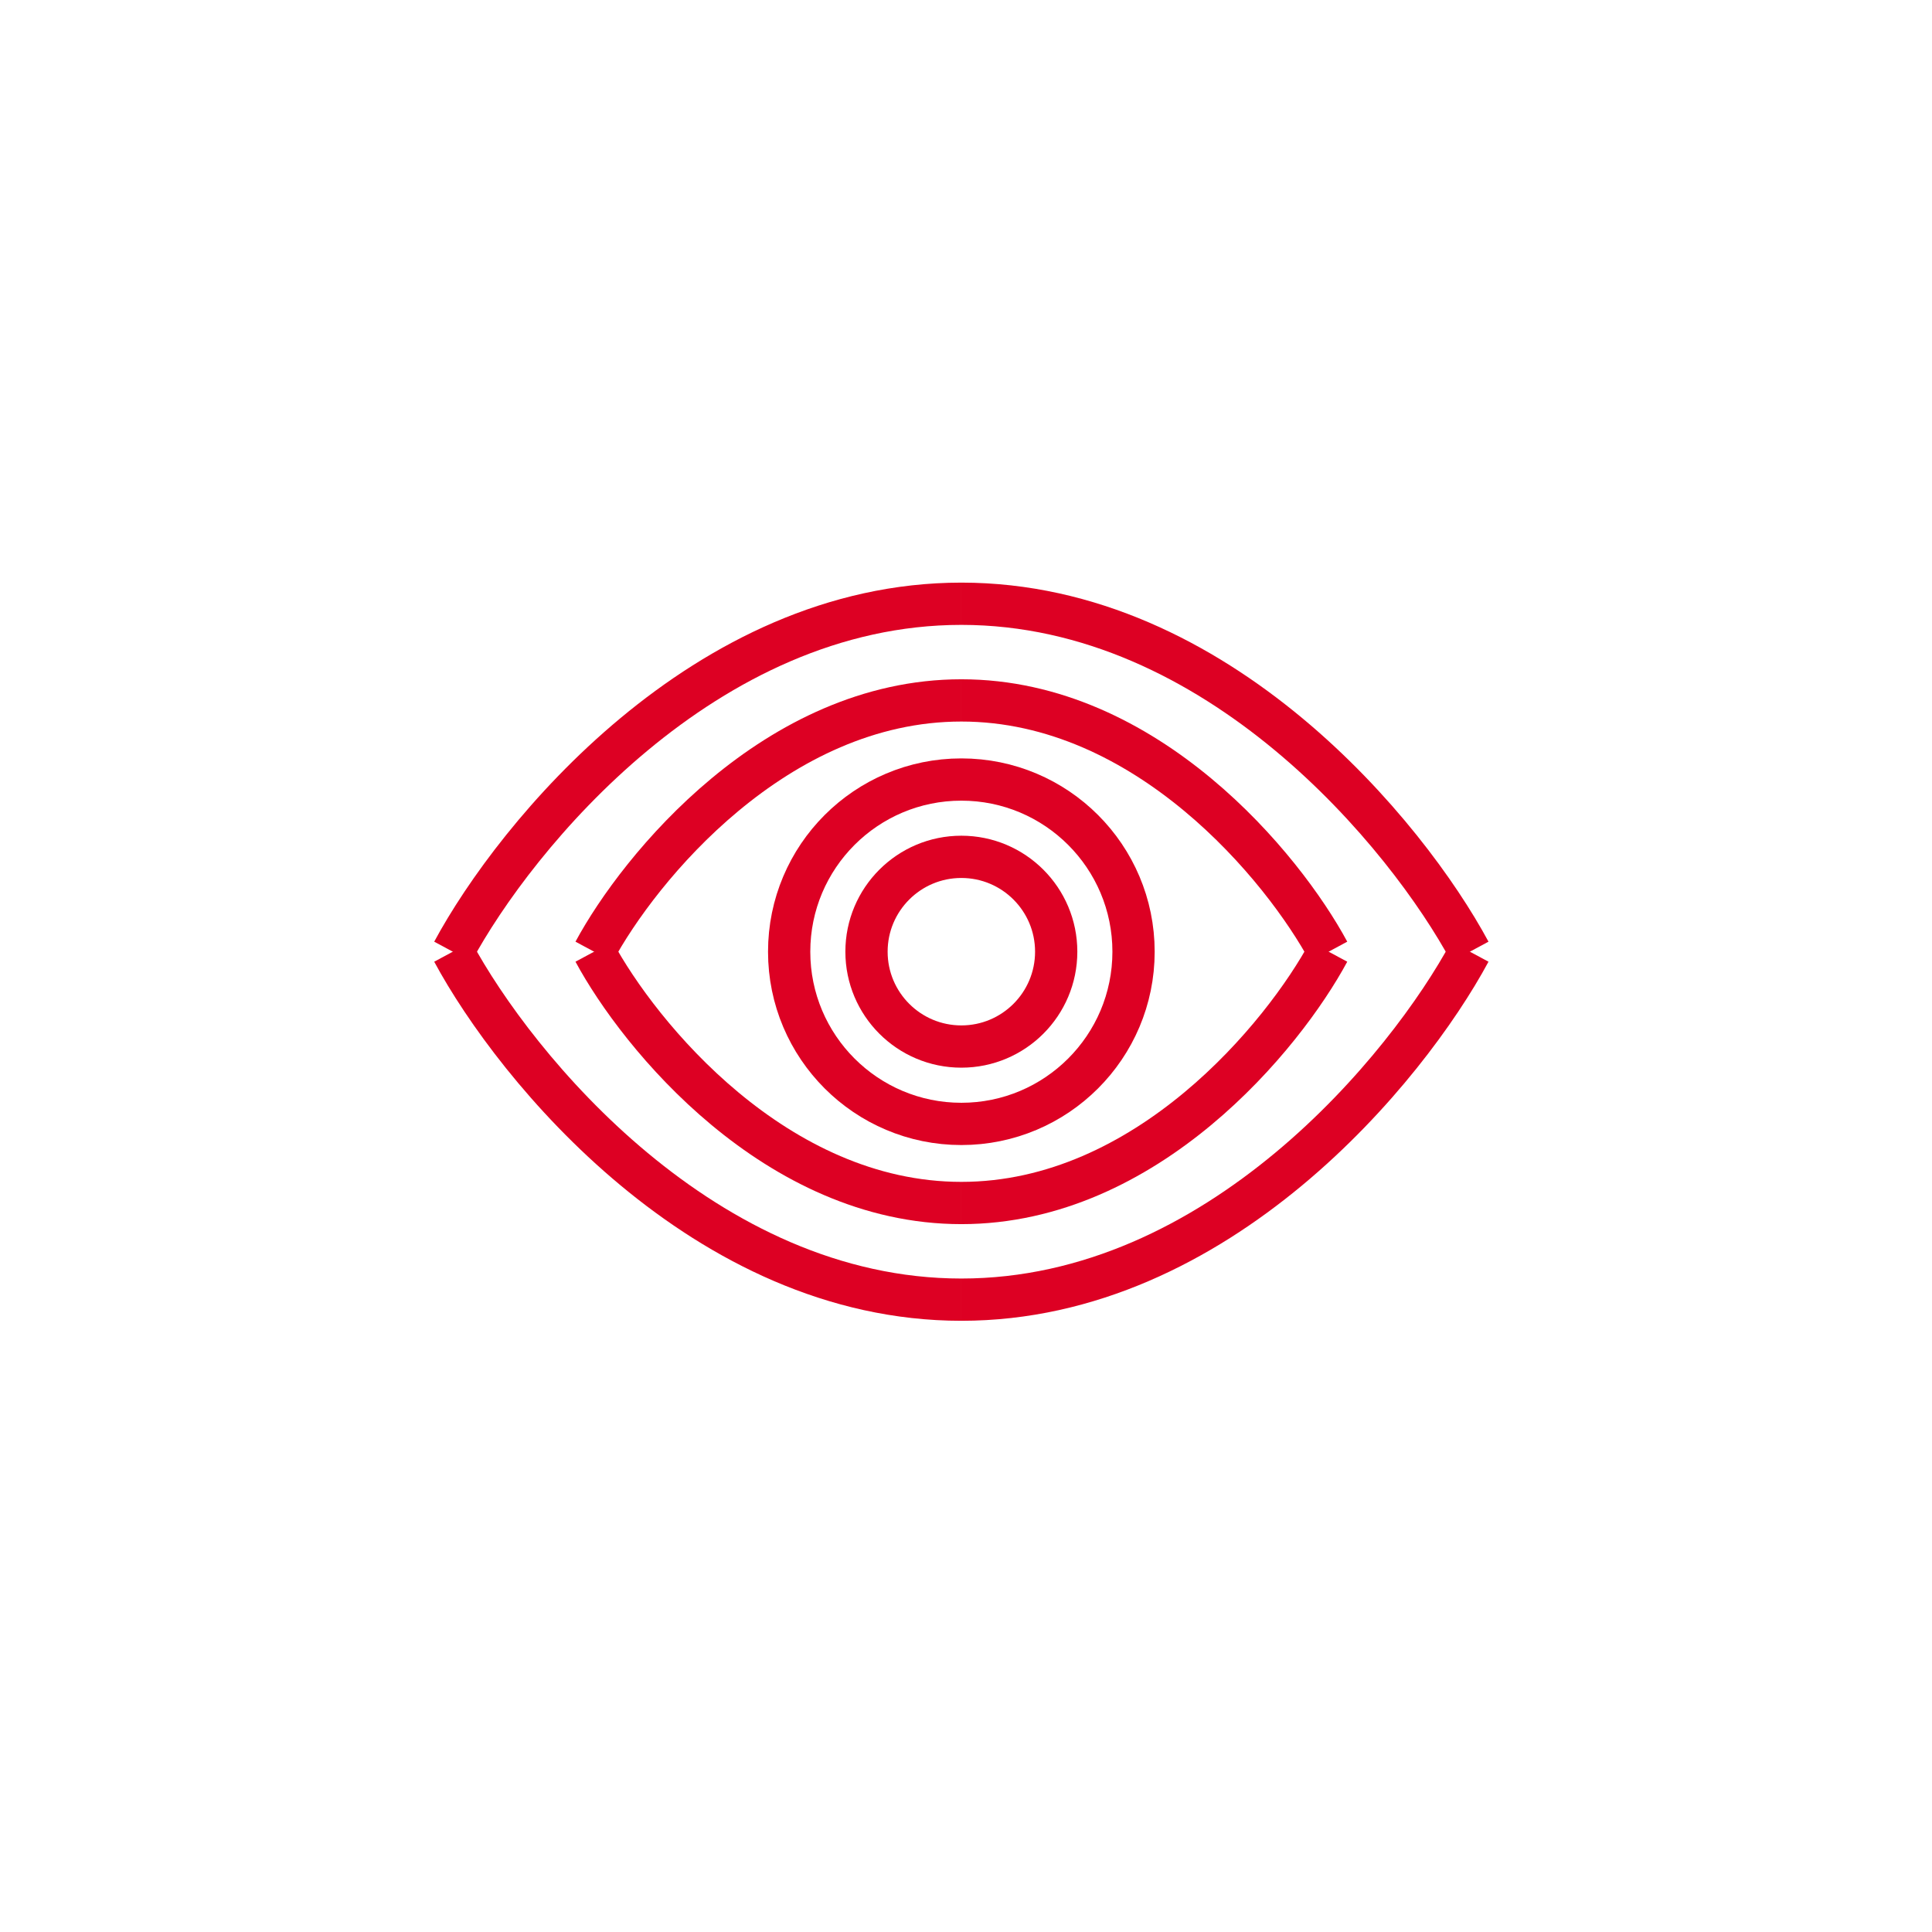
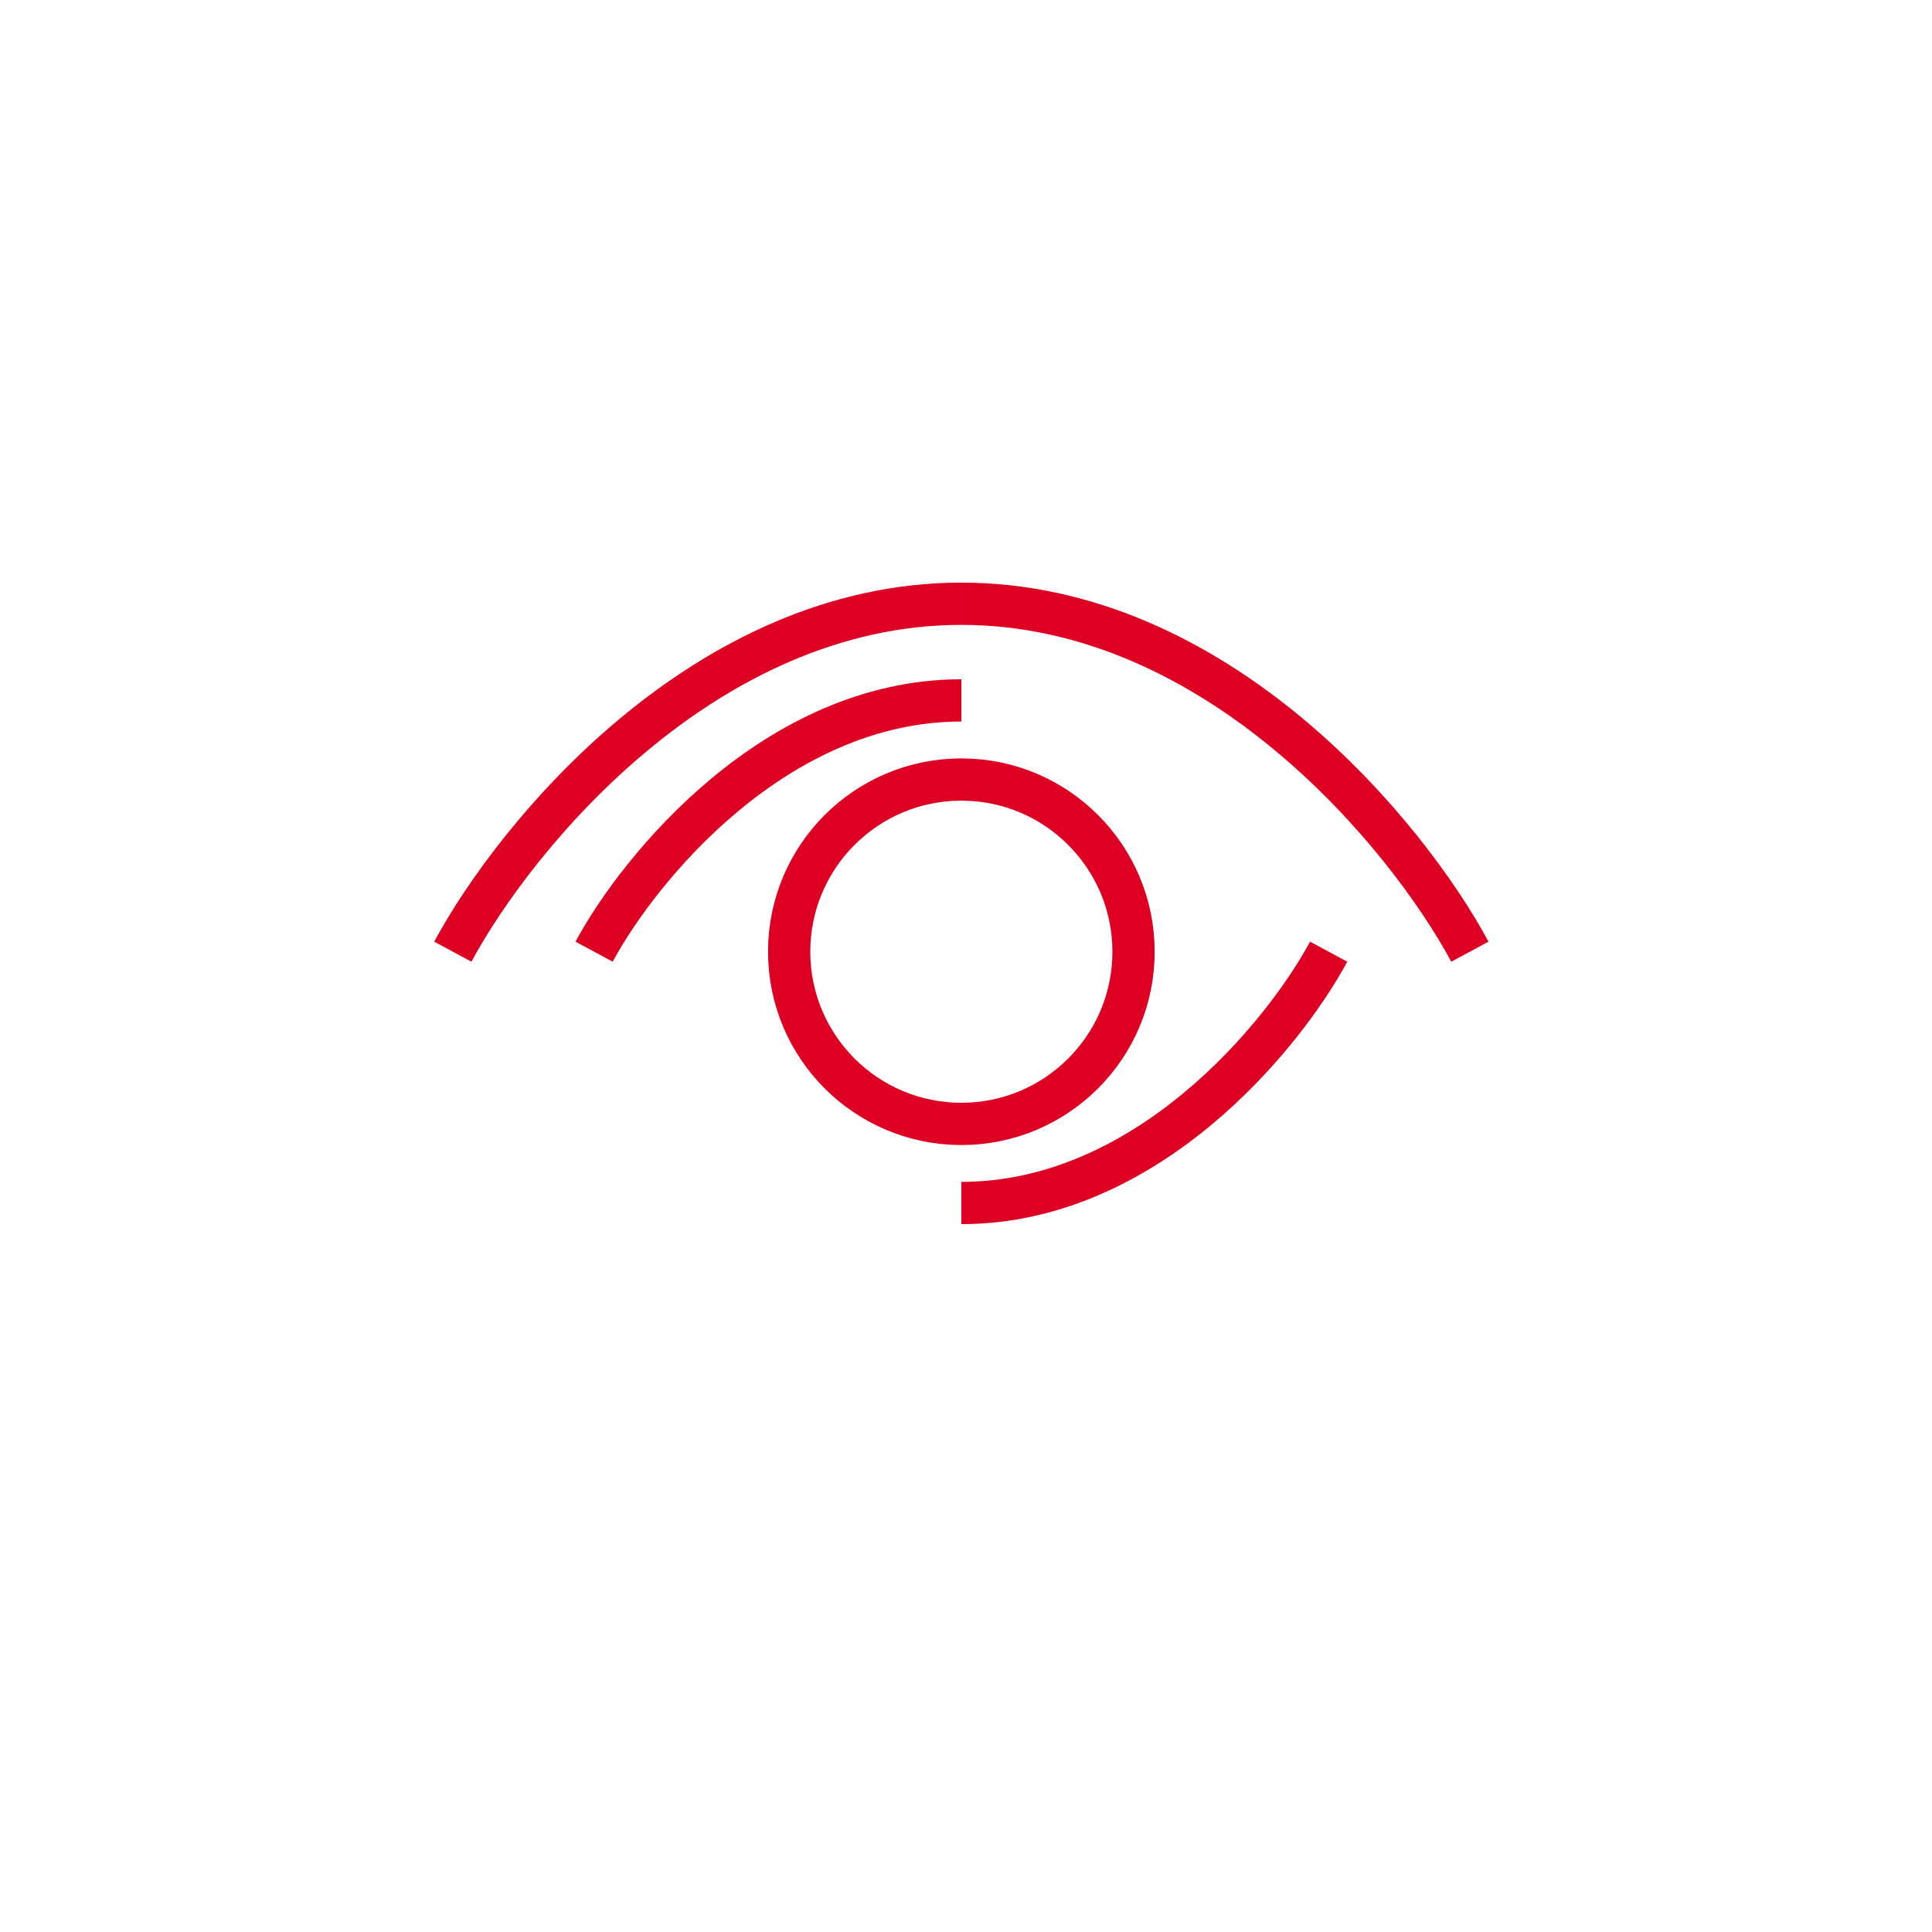
<svg xmlns="http://www.w3.org/2000/svg" width="64" height="64" viewBox="0 0 64 64" fill="none">
  <circle cx="31.846" cy="31.527" r="5.704" stroke="#DD0023" stroke-width="1.4" />
  <path d="M15 31.526C17.069 27.684 23.334 20 31.846 20" stroke="#DD0023" stroke-width="1.4" />
  <path d="M48.692 31.526C46.624 27.684 40.358 20 31.846 20" stroke="#DD0023" stroke-width="1.4" />
-   <path d="M15 31.526C17.069 35.368 23.334 43.053 31.846 43.053" stroke="#DD0023" stroke-width="1.4" />
-   <path d="M48.692 31.526C46.624 35.368 40.358 43.053 31.846 43.053" stroke="#DD0023" stroke-width="1.4" />
  <path d="M19.68 31.526C21.174 28.751 25.699 23.202 31.846 23.202" stroke="#DD0023" stroke-width="1.4" />
-   <path d="M44.013 31.526C42.519 28.751 37.994 23.202 31.846 23.202" stroke="#DD0023" stroke-width="1.4" />
-   <path d="M19.68 31.526C21.174 34.301 25.699 39.851 31.846 39.851" stroke="#DD0023" stroke-width="1.4" />
  <path d="M44.013 31.526C42.519 34.301 37.994 39.851 31.846 39.851" stroke="#DD0023" stroke-width="1.4" />
-   <circle cx="31.846" cy="31.526" r="3.142" stroke="#DD0023" stroke-width="1.4" />
</svg>